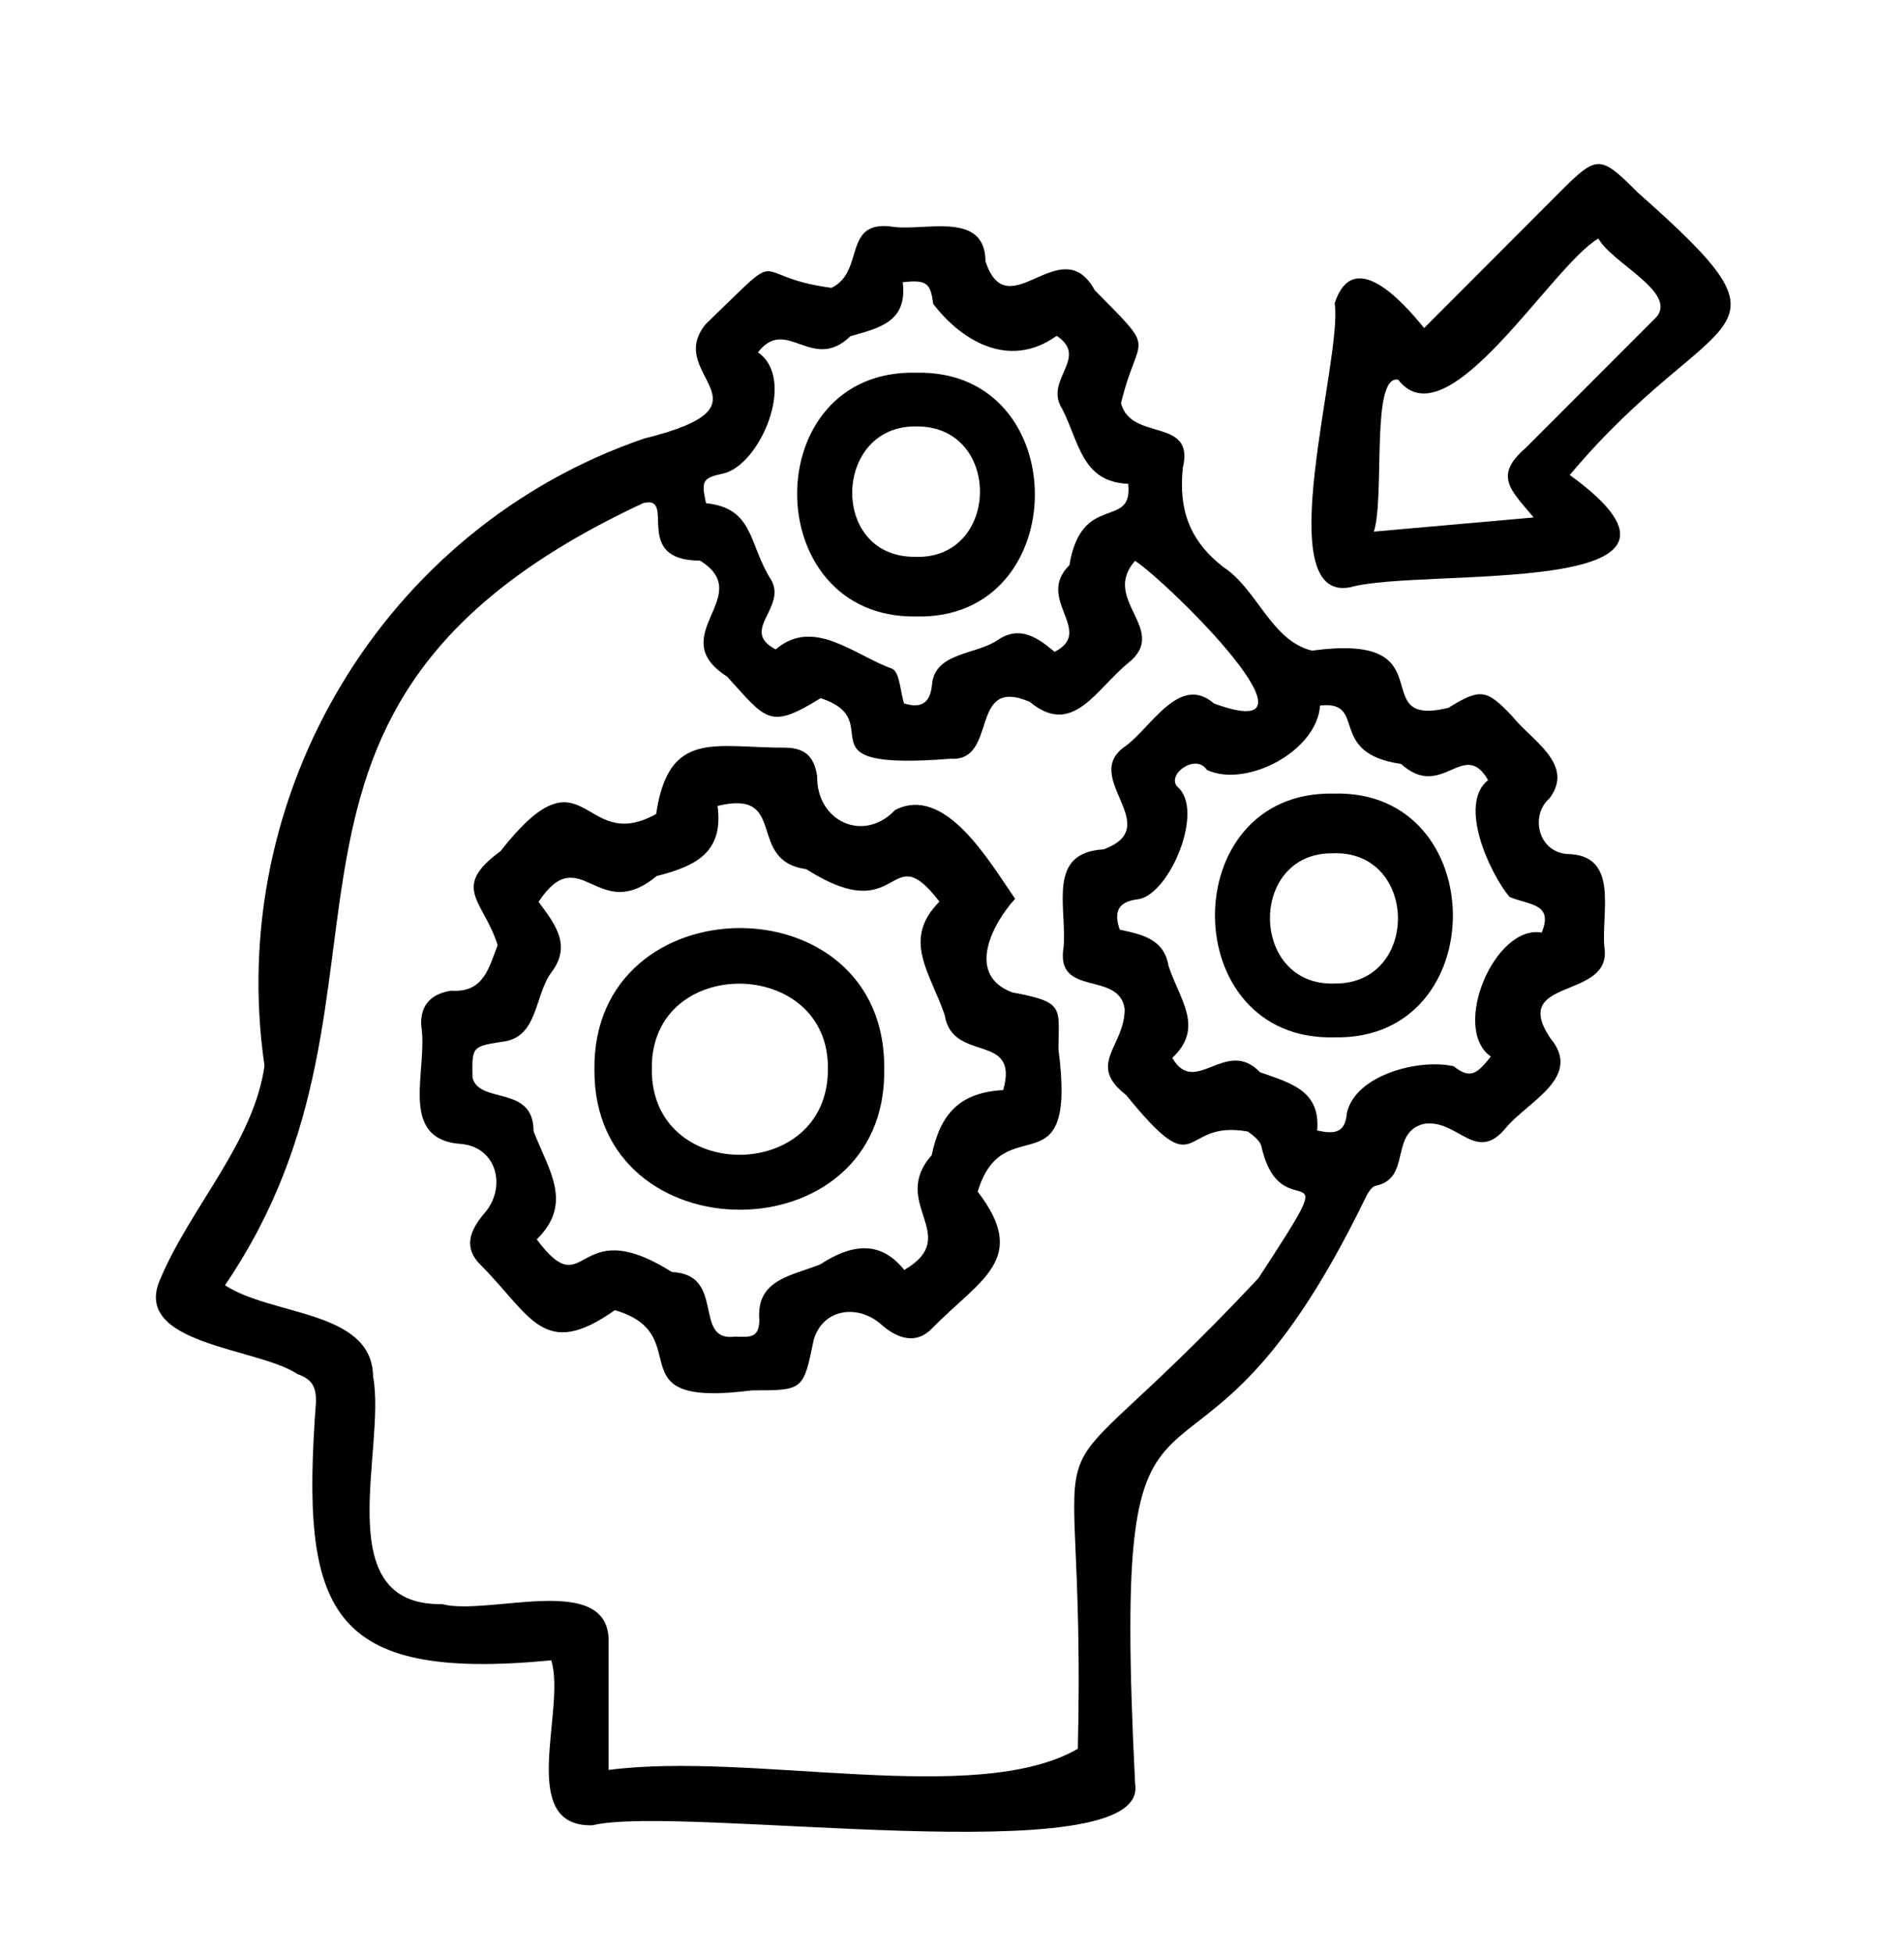
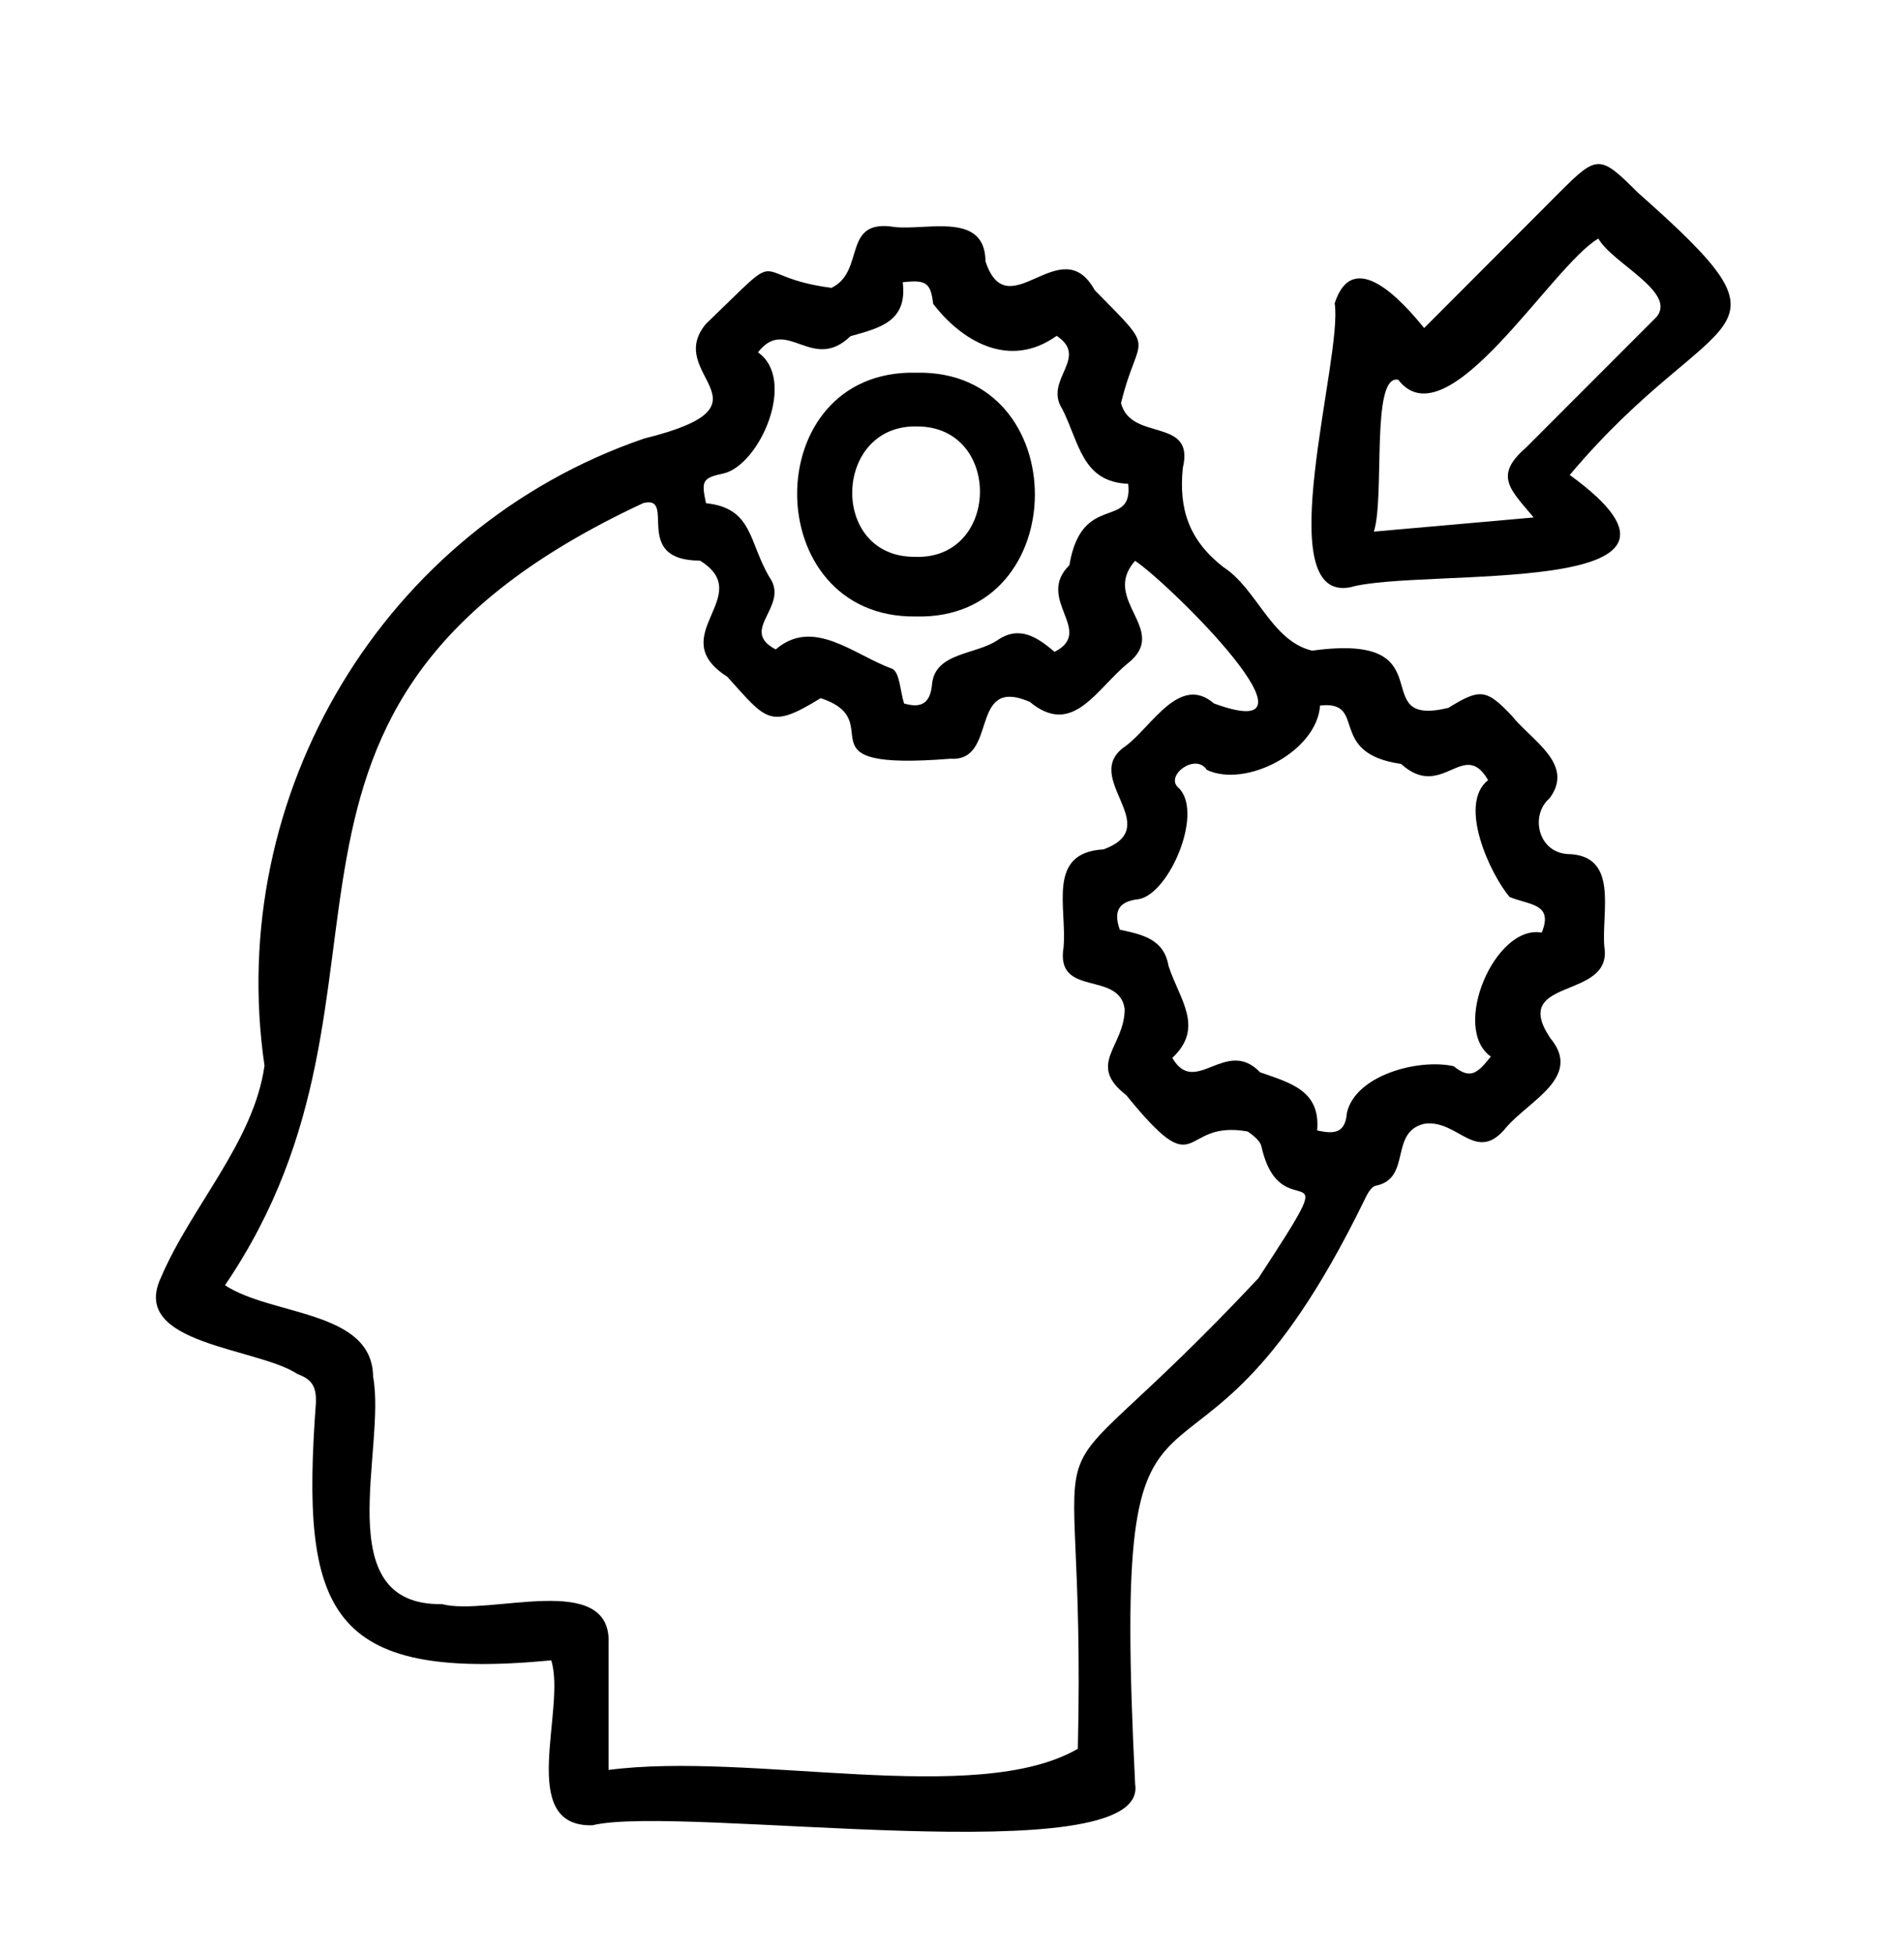
<svg xmlns="http://www.w3.org/2000/svg" id="Calque_1" viewBox="0 0 619.85 635.82">
  <path d="m179.46,540.46c-73.04,6.98-81.63-16.12-76.6-84.05.09-4.8-1.09-7.37-5.96-9.11-13.11-8.76-54.64-9.53-44.59-31.25,9.85-23.26,30.28-44.25,33.8-69.15-12.9-88.29,38.86-175.08,123.54-204.14,44.74-11.06,6.22-20.38,20.11-37.27,27.53-26.47,12.71-15.45,40.93-11.79,11.24-5.42,3.15-22.71,20.63-19.79,10.73,1.11,29.37-5.03,29.51,11.17,7.31,22.09,24.55-10.64,35.57,9.39,20.86,21.17,14.23,13.26,8.55,36.75,3.25,12.7,24.15,4.34,20.12,21.08-1.38,13.42,2.02,23.56,13.16,32.27,10.96,7,15.57,24.03,28.93,27.23,44.7-6.17,16.68,25.28,44.35,18.62,10.34-6.38,12.36-6.23,20.79,2.71,6.2,7.85,20.48,15.57,12.18,26.69-6.44,5.57-3.77,17.53,5.76,18.17,16.96.27,11.07,18.68,12.05,30.2,2.9,17.61-31.08,9.55-17.61,29.71,10.62,12.63-6.83,20.36-14.23,28.97-9.92,12.41-15.8-2.81-26.91-1.04-11.35,2.82-3.85,17.8-15.75,20.16-1.59.43-2.86,3.05-3.74,4.91-58.81,120.38-82.68,26.5-74.5,189.91,4.58,29.54-148.46,6.35-176.69,13.34-24.91.61-8.39-37.85-13.41-53.71Zm-106.23-122.11c15.39,10.11,47.96,8.05,48.23,29.72,4.39,23.62-14.86,74.69,22.45,74.09,15.27,4.01,55.11-11,54.22,12.74.02,13.83,0,27.28,0,41.23,46.55-6.09,119.79,12.22,152.76-6.89,3-126.81-21.09-68,58.77-153.15,30.16-46.13,7.55-14.18,1.03-42.78-.3-1.88-2.67-3.71-4.48-4.99-22.63-4.08-14.97,18.48-39.56-11.84-13.08-10.14-.48-15.72-.51-28.07-1.8-12.59-22.59-3.56-19.9-20.04,1.17-13.05-5.6-30.85,13.02-31.89,20.43-7.48-7.87-23.5,7.17-33.62,8.38-6.11,17.55-23.6,28.79-13.87,39.74,14.55-14.39-38.9-25.69-46.44-11.39,12.83,11.58,22.46-2.39,33.39-10.38,8.49-17.91,24.11-31.91,12.52-20.07-8.64-10.02,19.55-25.8,18.52-51.22,4.04-19.11-12.07-42.27-19.72-16.63,10.28-17.57,7.19-30.39-6.97-21.07-13.43,9.66-26.3-8.88-37.8-22.6,0-7.34-21.55-18.48-18.72-142.84,66.52-69.26,156.21-136.17,254.6Zm308.41-73.99c7.52,12.94,17.41-6.95,28.6,4.69,9.94,3.46,19.69,5.98,18.56,18.93,5.37,1.19,9.18,1.05,9.68-5.72,2.81-12.34,23.38-17.75,34.77-15.19,5.51,4.44,7.74,2.27,12.1-3.15-13.06-9.16,1.27-43.07,16.56-40.35,3.91-9.54-4.06-8.92-10.46-11.59-6.17-7.25-17-30.14-7-38.04-7.93-13.79-14.97,6.86-28.33-5.27-24.44-3.5-10.68-20.73-26.37-19.01-1.04,14.97-24.11,26.92-36.85,20.96-3.62-5.58-13.4,1.6-9.51,5.57,8.82,7.56-2.52,34.64-12.63,36.49-6.74.72-8.28,4.03-6.22,9.94,7.43,1.58,14.4,3.1,15.86,11.75,3.54,10.95,11.86,20.03,1.23,30Zm-87.31-115.37c5.54,1.63,8.51,0,9.09-6.2.92-10.51,14.39-9.61,21.38-14.45,7.15-4.83,12.88-.92,18.53,3.84,13.24-6.76-6.44-17.12,4.81-28.2,4-24.1,20.77-11.27,19.15-26.49-15.06-.61-15.87-13.32-21.47-24.36-6.17-9.5,8.96-16.64-1.82-23.81-15.69,11.21-31.25,1.29-40.2-10.41-.84-6.82-2.21-7.92-9.91-7.04,1.58,12.84-7.5,14.88-17.03,17.57-12.48,12.08-20.86-6.79-30.1,5.26,12.7,8.8.69,36.49-11.13,39.4-6.98,1.47-7.36,2.38-5.79,9.7,15.34,1.61,13.84,12.62,20.65,24.07,6.77,9.56-10.2,17.15,2.05,23.52,12.31-10.59,25.58,1.91,37.95,6.3,2.44,1.28,2.52,7.1,3.82,11.29Z" />
-   <path d="m463.64,106.78c15.16-15.2,29.6-29.68,44.05-44.15,12.3-12.31,13.15-12.31,25.55.1,56.06,49.56,25.38,35.26-22.21,91.88,56.16,40.7-48.14,29.92-71.46,36.55-26.75,5.2-2.24-75-5.07-92.42,5.96-18.46,21.85-.95,29.14,8.05Zm35.65,61.66c-7.63-9.13-13.08-13.54-2.55-22.69,14.2-14.21,28.4-28.41,42.59-42.63,6.58-8.07-14.55-17.48-18.98-25.47-15.35,8.92-49.13,66.74-65.15,45.97-9.01-1.91-4.29,37.91-7.93,49.43,17.72-1.57,34.46-3.05,52.02-4.61Z" />
-   <path d="m330.47,292.56c-7.75,8.56-15.93,24.89-.9,30.48,17.26,3.19,15.04,4.89,15.01,18.49,6.19,47.57-17.86,18.28-26.29,46.37,17.01,22.03.59,28.65-14.82,44.47-5.19,5.4-11.2,3.4-16.37-1.05-7.52-6.9-19.17-5.56-22.2,4.83-3.38,16.42-3.33,16.43-20.12,16.43-45.9,5.92-17-18.01-44.61-26.12-23.28,16.49-27.26,1.79-43.67-14.68-5.76-5.64-3.56-11.25,1.18-16.82,7.2-8.2,4.33-21.23-7.19-22.56-21.47-1.29-10.91-24.2-13.38-38.72-.27-6.67,3.38-10.21,9.78-11.21,10.64.82,12.36-7.74,15.12-14.82-4.58-14.58-15.44-18.59.91-30.57,27.9-35.54,26.29,1.47,50.69-12.12,4.11-27.82,19.31-21.46,42.19-21.59,6.34.11,9.32,3.02,10.23,9.34-.22,14.69,15.17,21.78,25.37,10.95,16.39-8.45,30.88,17.16,39.07,28.9Zm-96.87-30.23c2.08,15.43-7.46,19.66-19.85,22.84-19.27,16.01-24.81-12.17-38.42,8.4,5.52,7.4,10.81,14.23,4.15,22.99-5.65,7.69-4.22,21.46-16.31,22.59-9.57,1.48-9.55,1.72-9.33,11.71,2.32,8.67,19.91,2.2,19.86,17.36,5.01,12.95,13.01,23.38,1.04,35.23,16.62,22.19,12.03-9.53,44,10.61,17.24.75,7.24,21.5,19.34,21.13,3.93-.57,9.16,1.86,9.12-5.6-1.06-13.04,10.28-14.24,19.82-18.01,9.91-6.46,19.4-8.16,27.36,1.8,19.17-11.16-5.01-21.56,8.93-37.35,2.84-13.6,9.22-20.42,23.28-21.2,5.41-19.05-16.43-8.58-19.03-24.35-4.53-13.65-14.19-24.51-1.72-36.99-16.92-21.99-11.9,9.47-43.38-10.58-19.83-2.71-5.56-26.22-28.85-20.59Z" />
-   <path d="m434.08,258.32c51.65-1.51,51.98,80.41.38,79.35-51.68,1.43-51.99-80.33-.38-79.35Zm.35,61.83c27.9.32,27.44-43.53-.64-42.4-27.54-.18-26.93,43.32.64,42.4Z" />
+   <path d="m463.64,106.78c15.16-15.2,29.6-29.68,44.05-44.15,12.3-12.31,13.15-12.31,25.55.1,56.06,49.56,25.38,35.26-22.21,91.88,56.16,40.7-48.14,29.92-71.46,36.55-26.75,5.2-2.24-75-5.07-92.42,5.96-18.46,21.85-.95,29.14,8.05Zm35.65,61.66c-7.63-9.13-13.08-13.54-2.55-22.69,14.2-14.21,28.4-28.41,42.59-42.63,6.58-8.07-14.55-17.48-18.98-25.47-15.35,8.92-49.13,66.74-65.15,45.97-9.01-1.91-4.29,37.91-7.93,49.43,17.72-1.57,34.46-3.05,52.02-4.61" />
  <path d="m298.34,121.32c51.58-1.1,51.33,80.7-.21,79.35-51.38.68-51.68-80.66.21-79.35Zm-.71,59.93c28.03,1.26,28.72-42.51.9-42.43-27.25-.7-28.66,42.38-.9,42.43Z" />
-   <path d="m287.86,347.98c.97,61.06-94.66,60.99-94.34.29-.85-61.15,95.03-61.89,94.34-.29Zm-75.65-.14c-.52,37.38,57.34,37.34,57.31.3.69-36.87-57.77-37.55-57.31-.3Z" />
</svg>